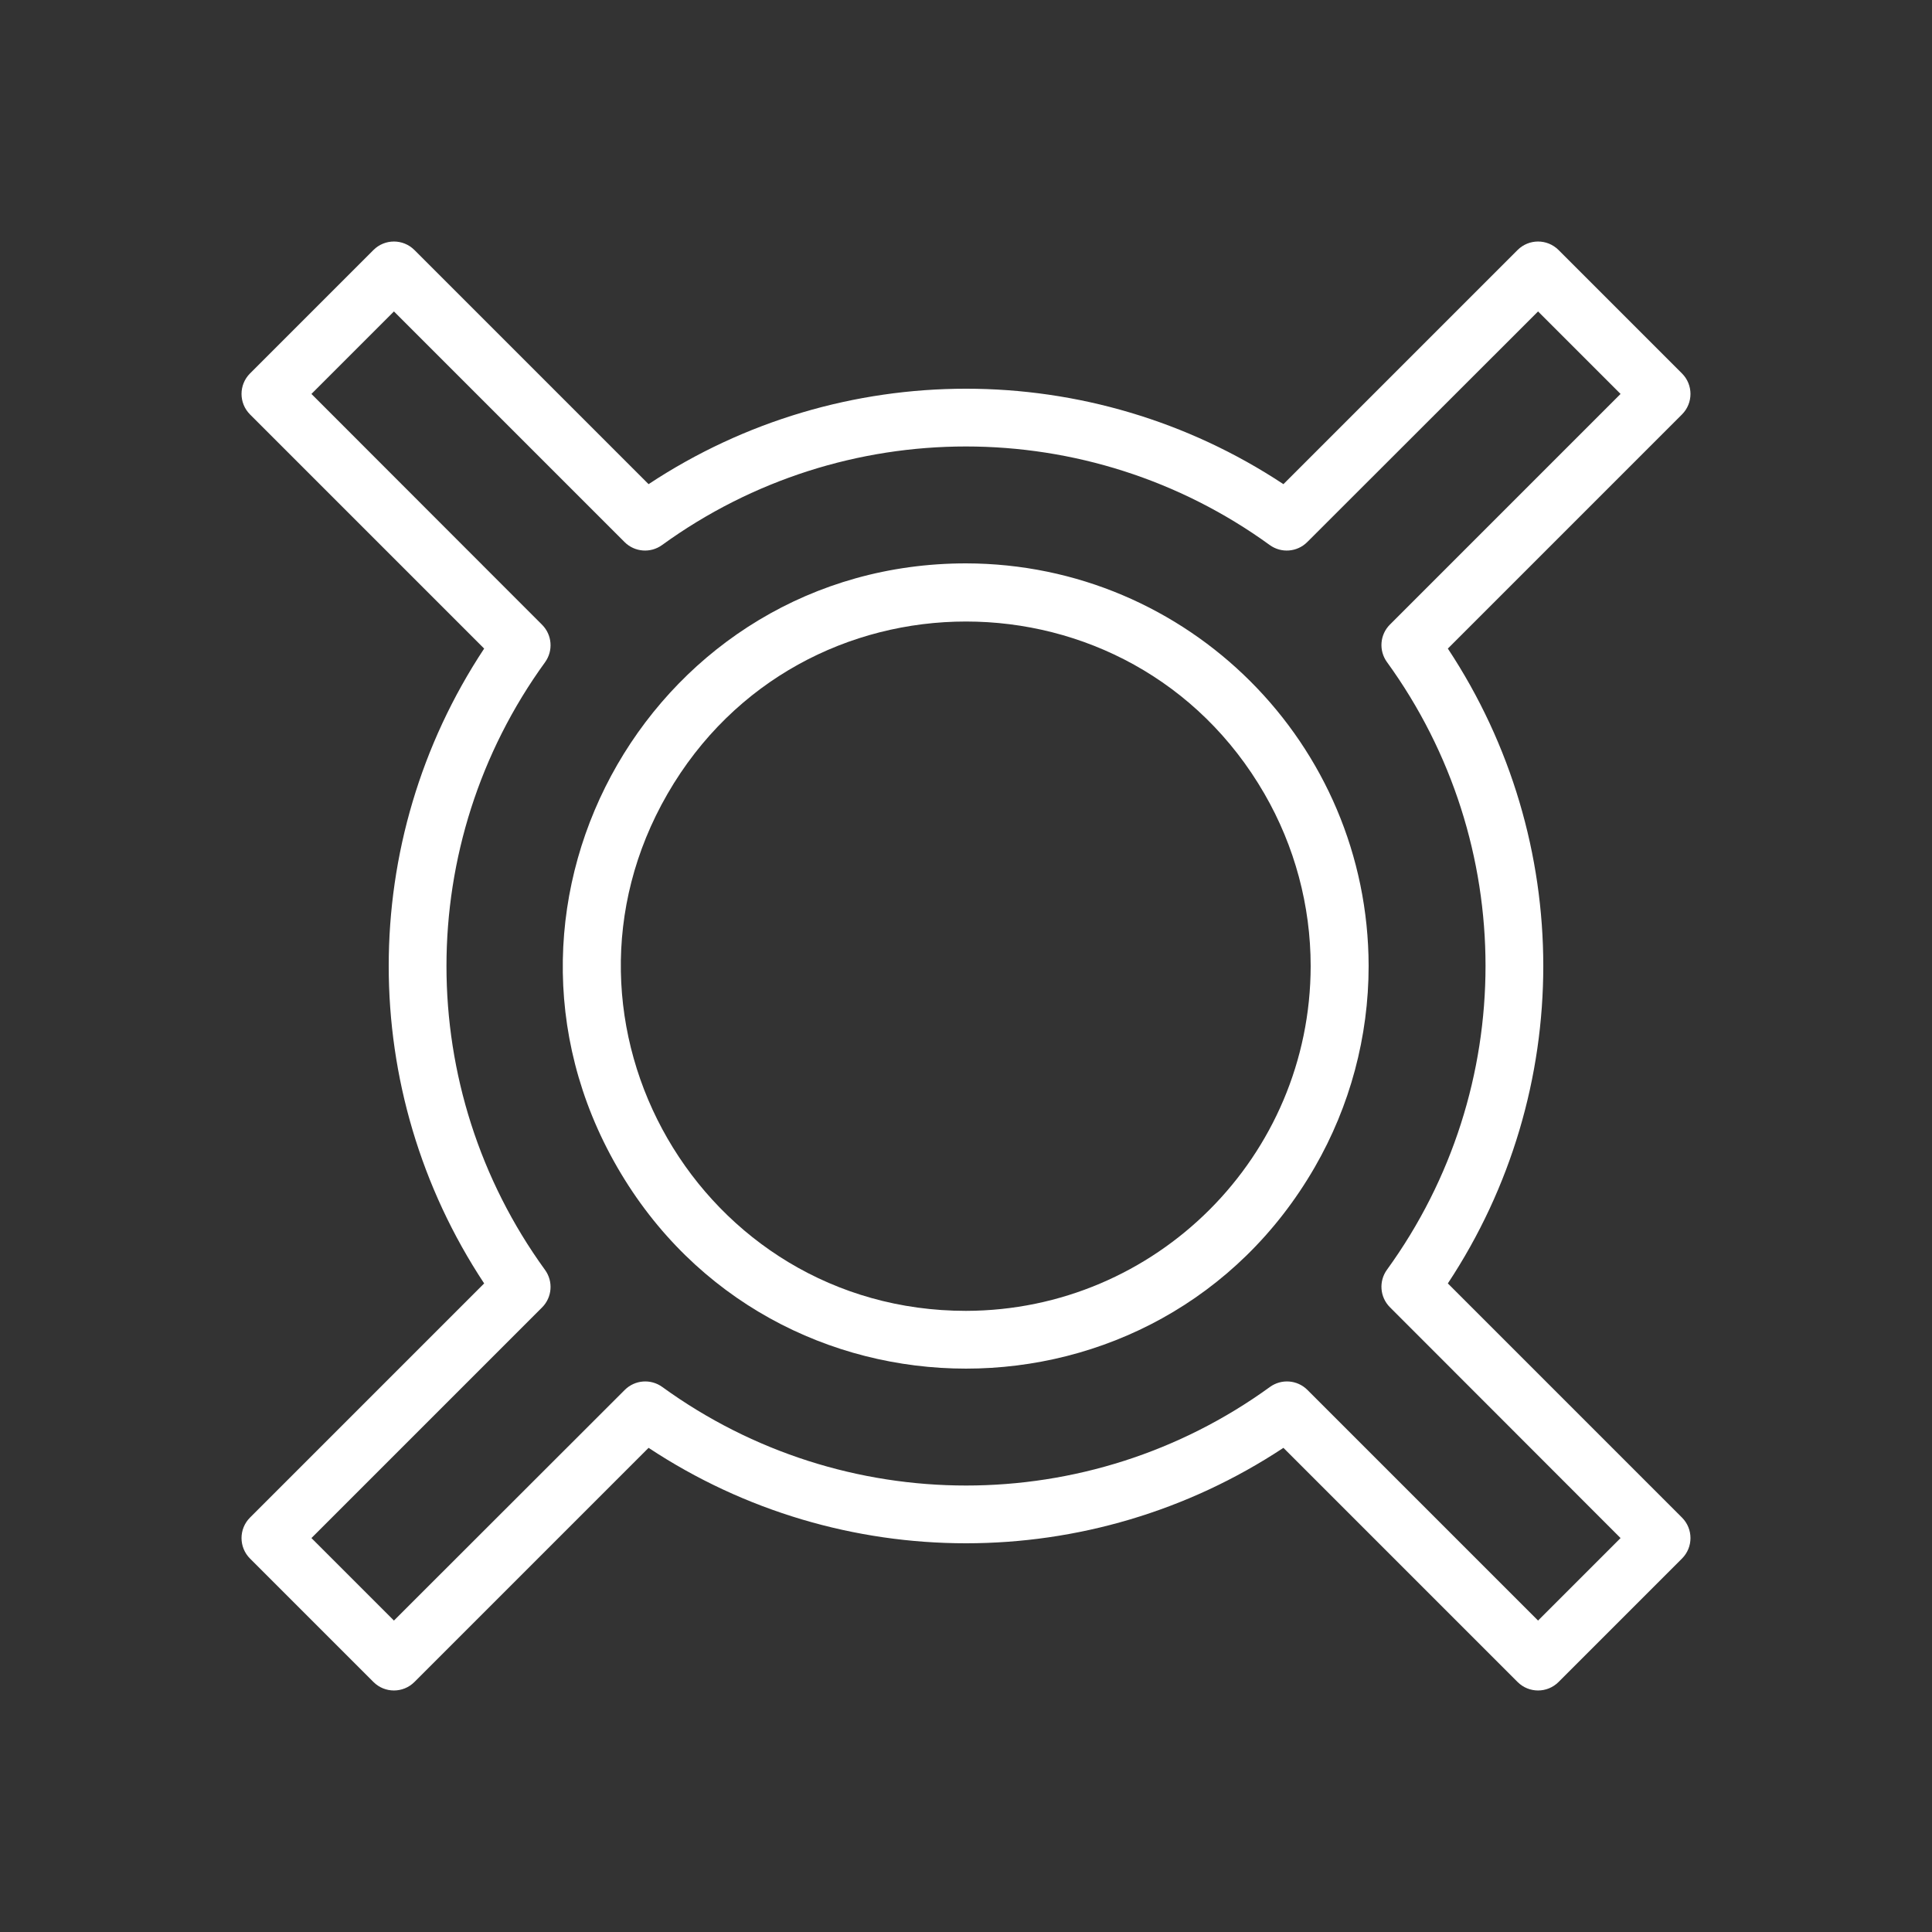
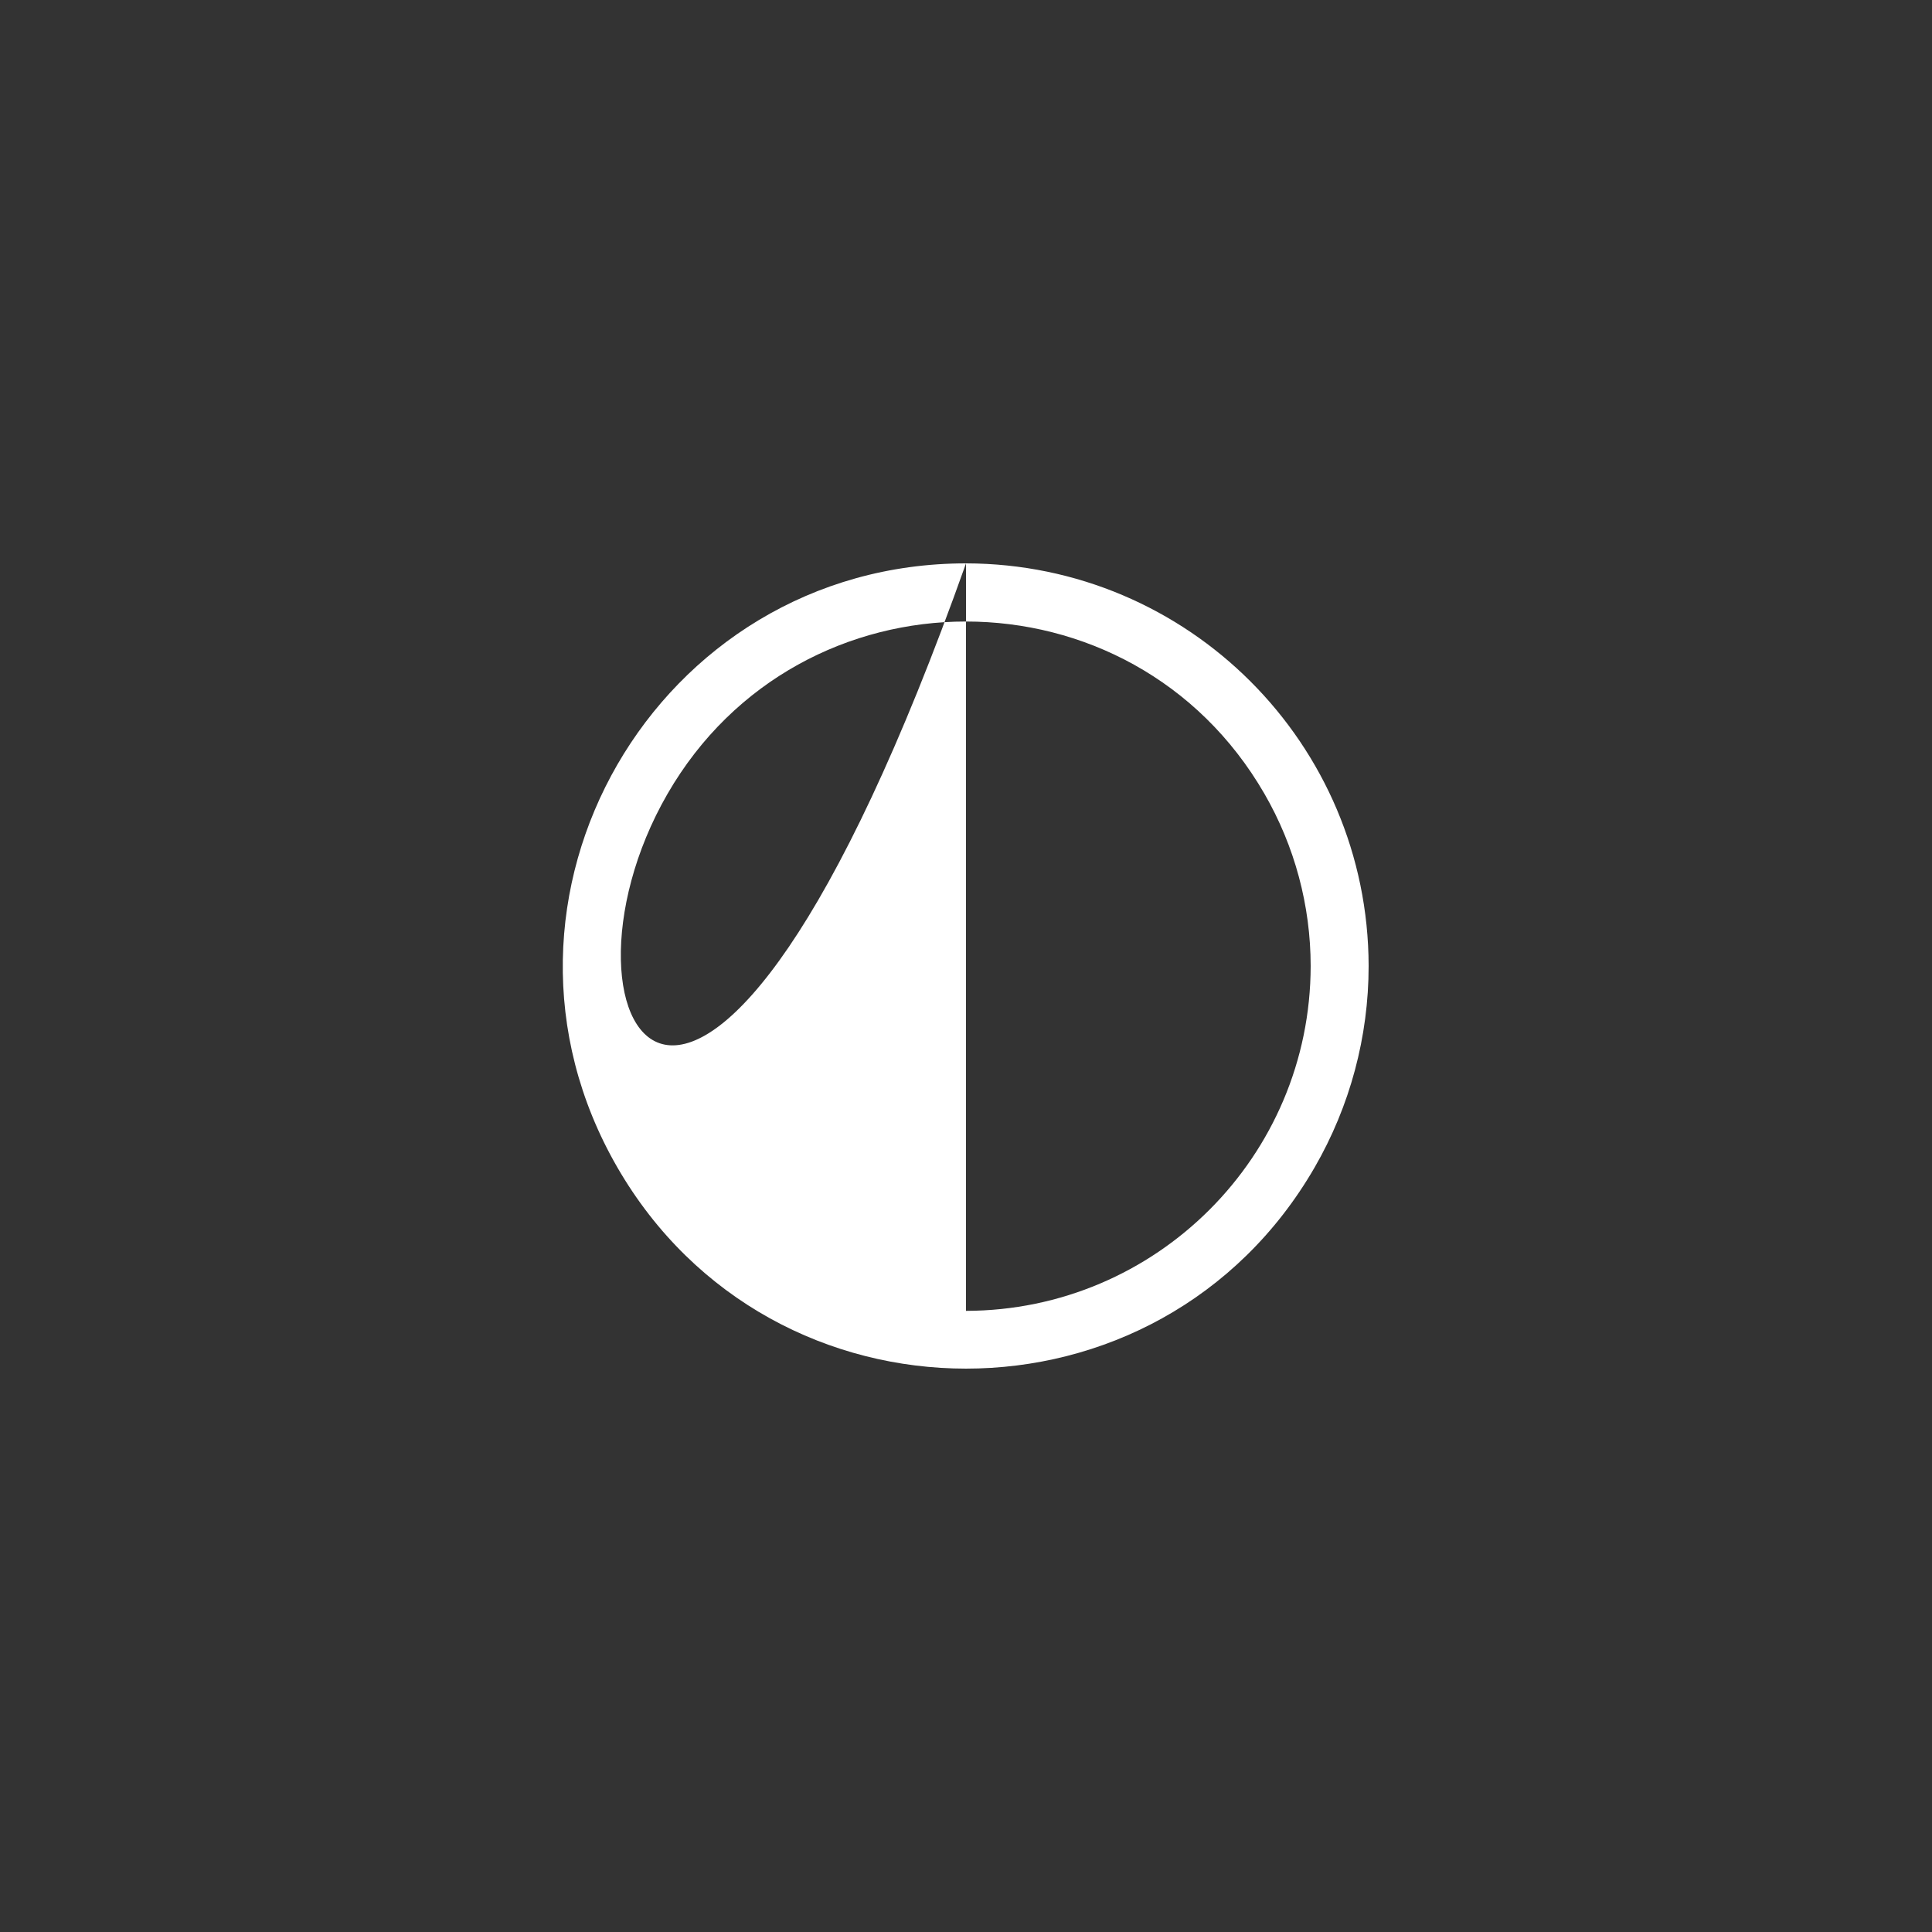
<svg xmlns="http://www.w3.org/2000/svg" viewBox="1950 2450 100 100" width="100" height="100" data-guides="{&quot;vertical&quot;:[],&quot;horizontal&quot;:[]}">
  <rect x="1950" y="2450" width="100" height="100" fill="#333333" stroke="none" />
-   <path fill="#ffffff" stroke="none" fill-opacity="1" stroke-width="1" stroke-opacity="1" color="rgb(51, 51, 51)" fill-rule="evenodd" font-size-adjust="none" id="tSvgbf1d433d92" title="Path 3" d="M 2024.94 2516.43 C 2031.527 2506.467 2031.527 2493.533 2024.94 2483.57C 2028.98 2479.53 2033.02 2475.49 2037.06 2471.45C 2037.645 2470.864 2037.645 2469.916 2037.06 2469.33C 2034.93 2467.2 2032.8 2465.07 2030.67 2462.94C 2030.084 2462.355 2029.136 2462.355 2028.55 2462.94C 2024.51 2466.98 2020.47 2471.02 2016.43 2475.06C 2006.467 2468.473 1993.533 2468.473 1983.57 2475.06C 1979.53 2471.02 1975.49 2466.98 1971.45 2462.94C 1970.864 2462.355 1969.916 2462.355 1969.33 2462.94C 1967.2 2465.07 1965.07 2467.2 1962.94 2469.33C 1962.355 2469.916 1962.355 2470.864 1962.94 2471.45C 1966.98 2475.49 1971.02 2479.53 1975.06 2483.57C 1968.473 2493.533 1968.473 2506.467 1975.06 2516.43C 1971.02 2520.47 1966.98 2524.51 1962.94 2528.55C 1962.355 2529.136 1962.355 2530.084 1962.94 2530.67C 1965.07 2532.8 1967.2 2534.93 1969.33 2537.06C 1969.916 2537.645 1970.864 2537.645 1971.45 2537.06C 1975.49 2533.02 1979.53 2528.98 1983.57 2524.94C 1993.533 2531.527 2006.467 2531.527 2016.43 2524.94C 2020.47 2528.98 2024.51 2533.02 2028.55 2537.06C 2029.136 2537.645 2030.084 2537.645 2030.67 2537.06C 2032.8 2534.93 2034.93 2532.8 2037.06 2530.67C 2037.645 2530.084 2037.645 2529.136 2037.06 2528.55C 2033.02 2524.51 2028.98 2520.47 2024.94 2516.43ZM 2029.61 2533.88 C 2025.63 2529.9 2021.65 2525.92 2017.67 2521.94C 2017.148 2521.42 2016.326 2521.357 2015.73 2521.79C 2006.35 2528.591 1993.66 2528.591 1984.28 2521.79C 1983.684 2521.357 1982.862 2521.42 1982.34 2521.94C 1978.357 2525.92 1974.373 2529.9 1970.39 2533.88C 1968.967 2532.457 1967.543 2531.033 1966.12 2529.61C 1970.1 2525.63 1974.08 2521.65 1978.06 2517.67C 1978.58 2517.148 1978.643 2516.326 1978.21 2515.73C 1971.409 2506.35 1971.409 2493.66 1978.21 2484.28C 1978.643 2483.684 1978.58 2482.862 1978.06 2482.34C 1974.08 2478.357 1970.1 2474.373 1966.12 2470.39C 1967.543 2468.967 1968.967 2467.543 1970.39 2466.12C 1974.37 2470.1 1978.35 2474.08 1982.33 2478.06C 1982.852 2478.58 1983.674 2478.643 1984.27 2478.21C 1993.65 2471.409 2006.34 2471.409 2015.72 2478.21C 2016.316 2478.643 2017.138 2478.58 2017.66 2478.06C 2021.643 2474.08 2025.627 2470.1 2029.61 2466.12C 2031.033 2467.543 2032.457 2468.967 2033.88 2470.39C 2029.9 2474.37 2025.92 2478.35 2021.94 2482.33C 2021.42 2482.852 2021.357 2483.674 2021.79 2484.27C 2028.591 2493.65 2028.591 2506.34 2021.79 2515.72C 2021.357 2516.316 2021.42 2517.138 2021.94 2517.66C 2025.92 2521.643 2029.9 2525.627 2033.88 2529.61C 2032.457 2531.033 2031.033 2532.457 2029.61 2533.88Z" />
-   <path fill="#ffffff" stroke="none" fill-opacity="1" stroke-width="1" stroke-opacity="1" color="rgb(51, 51, 51)" fill-rule="evenodd" font-size-adjust="none" id="tSvge3e0683c0c" title="Path 4" d="M 2000 2479.16 C 1983.957 2479.16 1973.931 2496.527 1981.952 2510.42C 1989.973 2524.313 2010.027 2524.313 2018.048 2510.42C 2019.877 2507.252 2020.84 2503.658 2020.84 2500C 2020.823 2488.497 2011.503 2479.177 2000 2479.16ZM 2000 2517.85 C 1986.267 2517.849 1977.683 2502.982 1984.551 2491.089C 1991.418 2479.196 2008.584 2479.197 2015.45 2491.091C 2017.014 2493.8 2017.838 2496.872 2017.84 2500C 2017.829 2509.848 2009.848 2517.829 2000 2517.85Z" />
+   <path fill="#ffffff" stroke="none" fill-opacity="1" stroke-width="1" stroke-opacity="1" color="rgb(51, 51, 51)" fill-rule="evenodd" font-size-adjust="none" id="tSvge3e0683c0c" title="Path 4" d="M 2000 2479.16 C 1983.957 2479.16 1973.931 2496.527 1981.952 2510.42C 1989.973 2524.313 2010.027 2524.313 2018.048 2510.42C 2019.877 2507.252 2020.84 2503.658 2020.84 2500C 2020.823 2488.497 2011.503 2479.177 2000 2479.16ZC 1986.267 2517.849 1977.683 2502.982 1984.551 2491.089C 1991.418 2479.196 2008.584 2479.197 2015.45 2491.091C 2017.014 2493.8 2017.838 2496.872 2017.84 2500C 2017.829 2509.848 2009.848 2517.829 2000 2517.85Z" />
  <defs />
</svg>